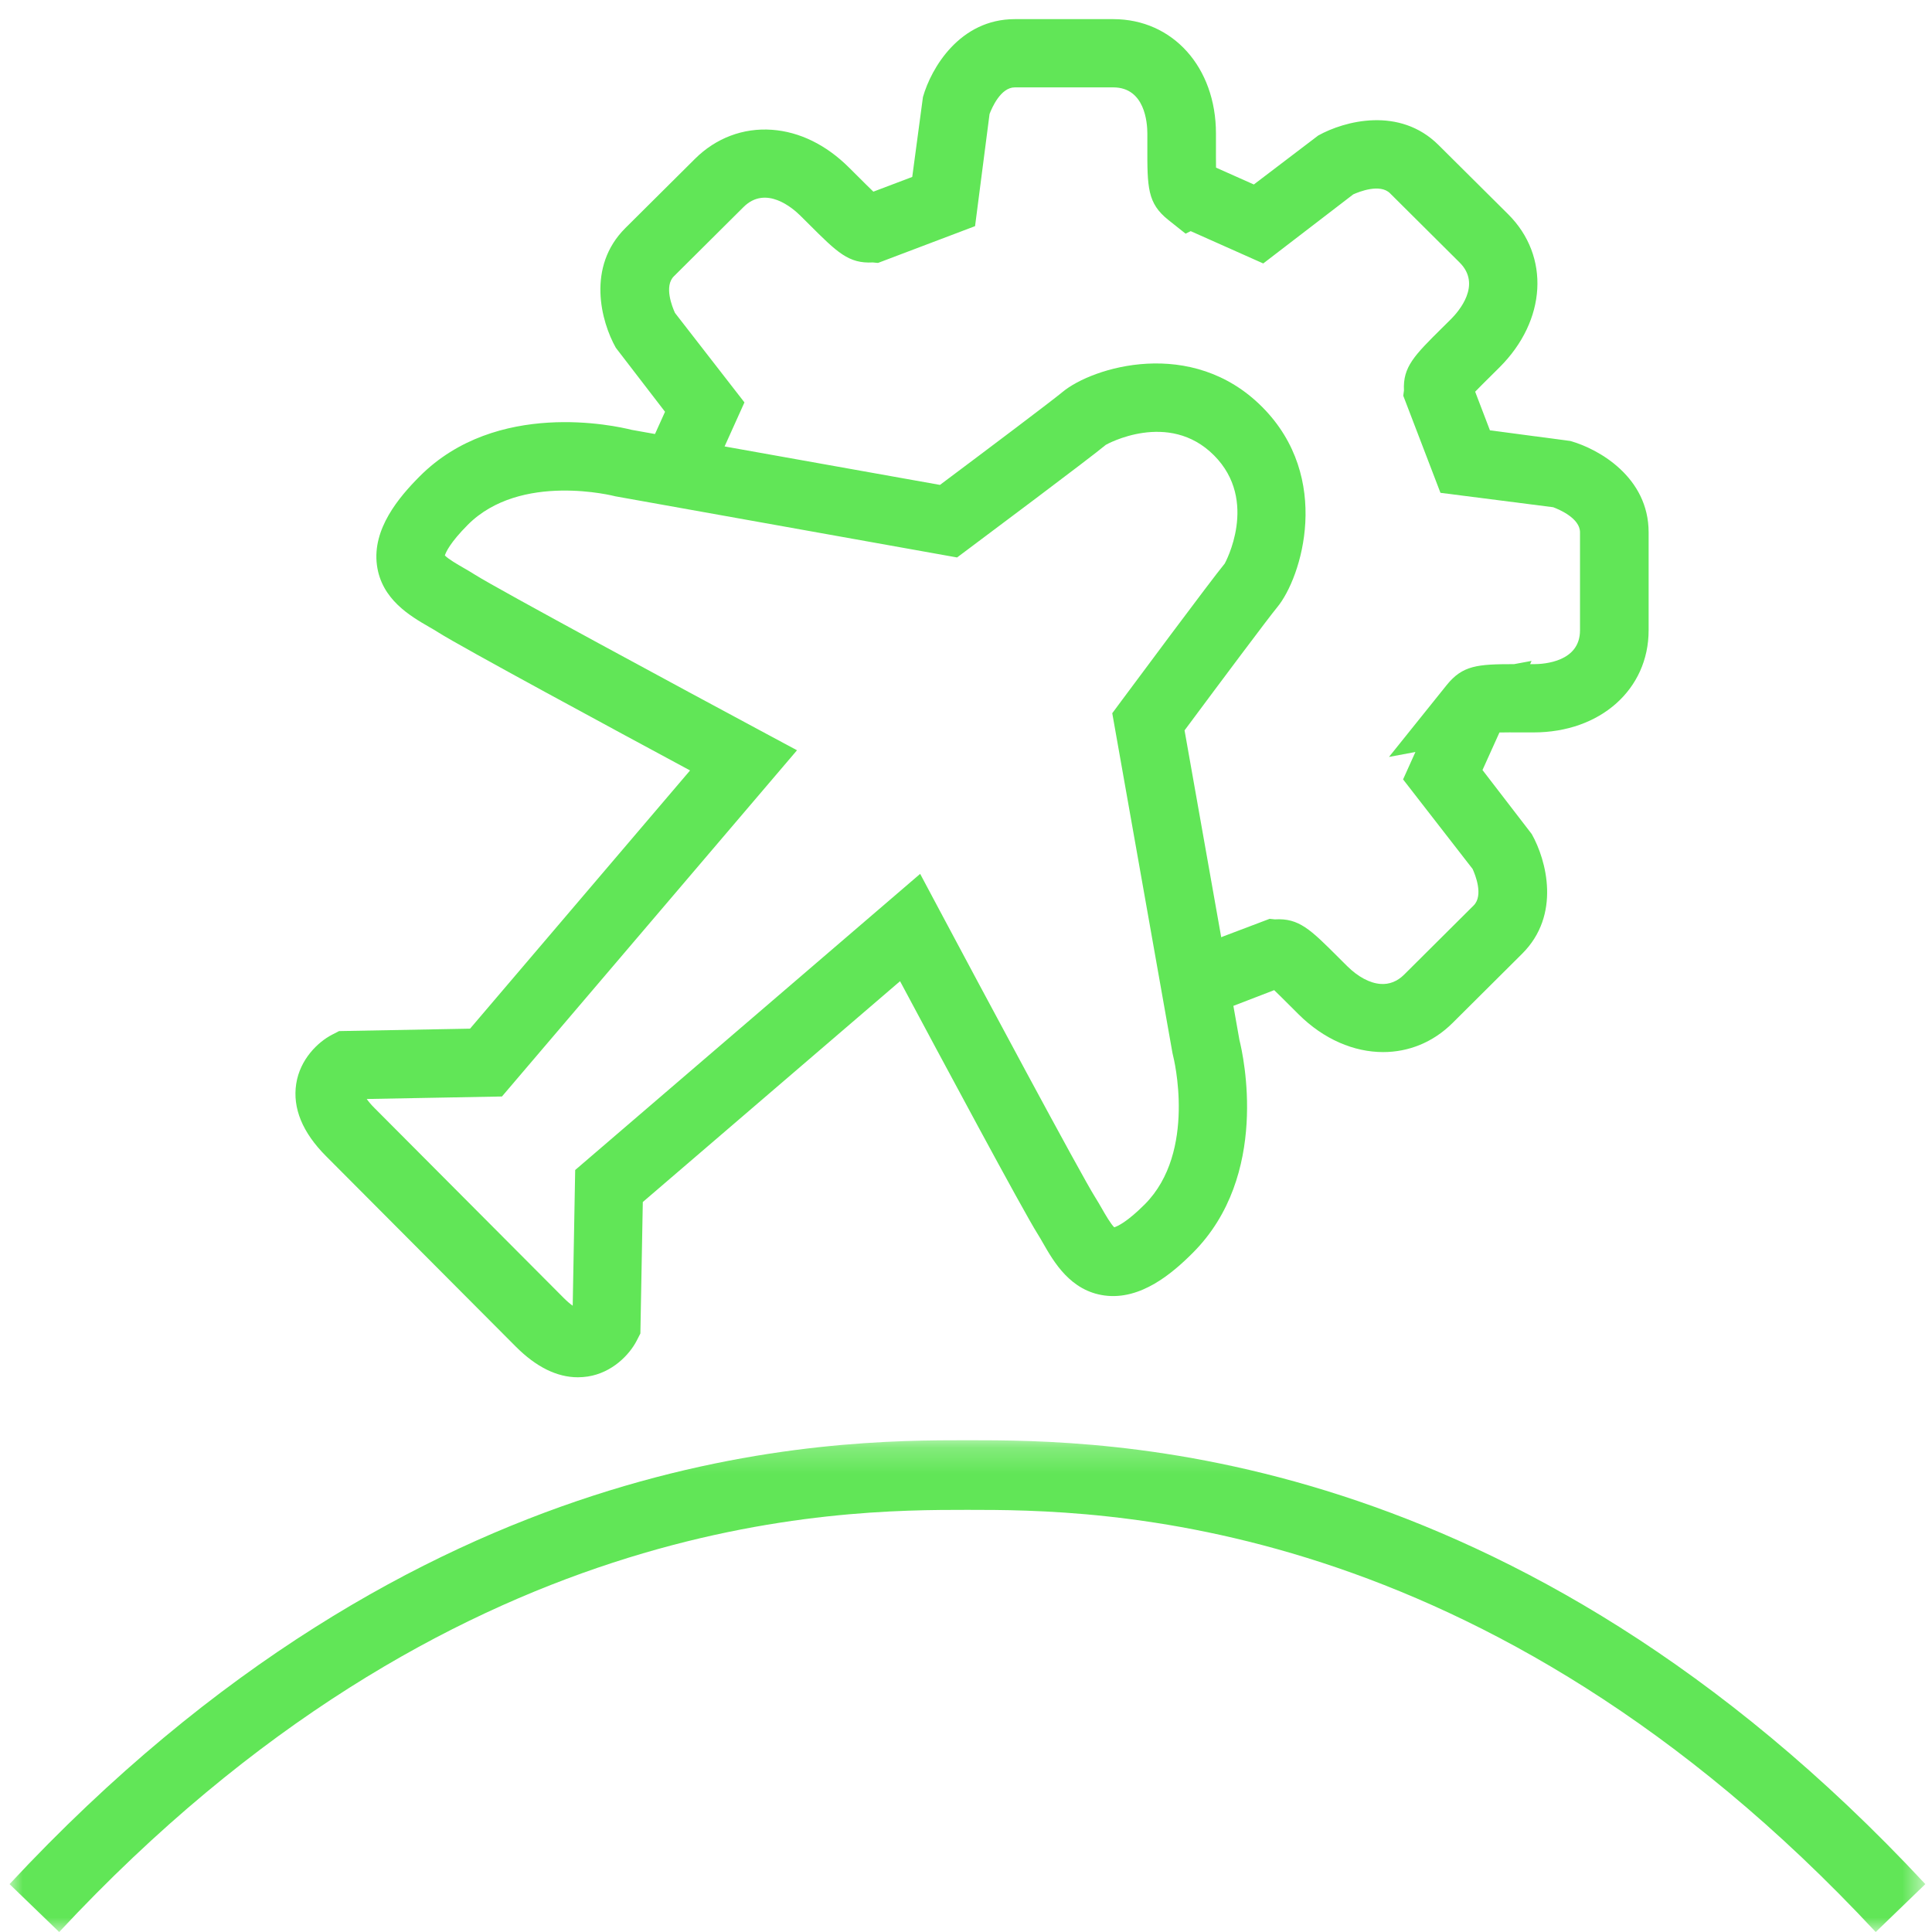
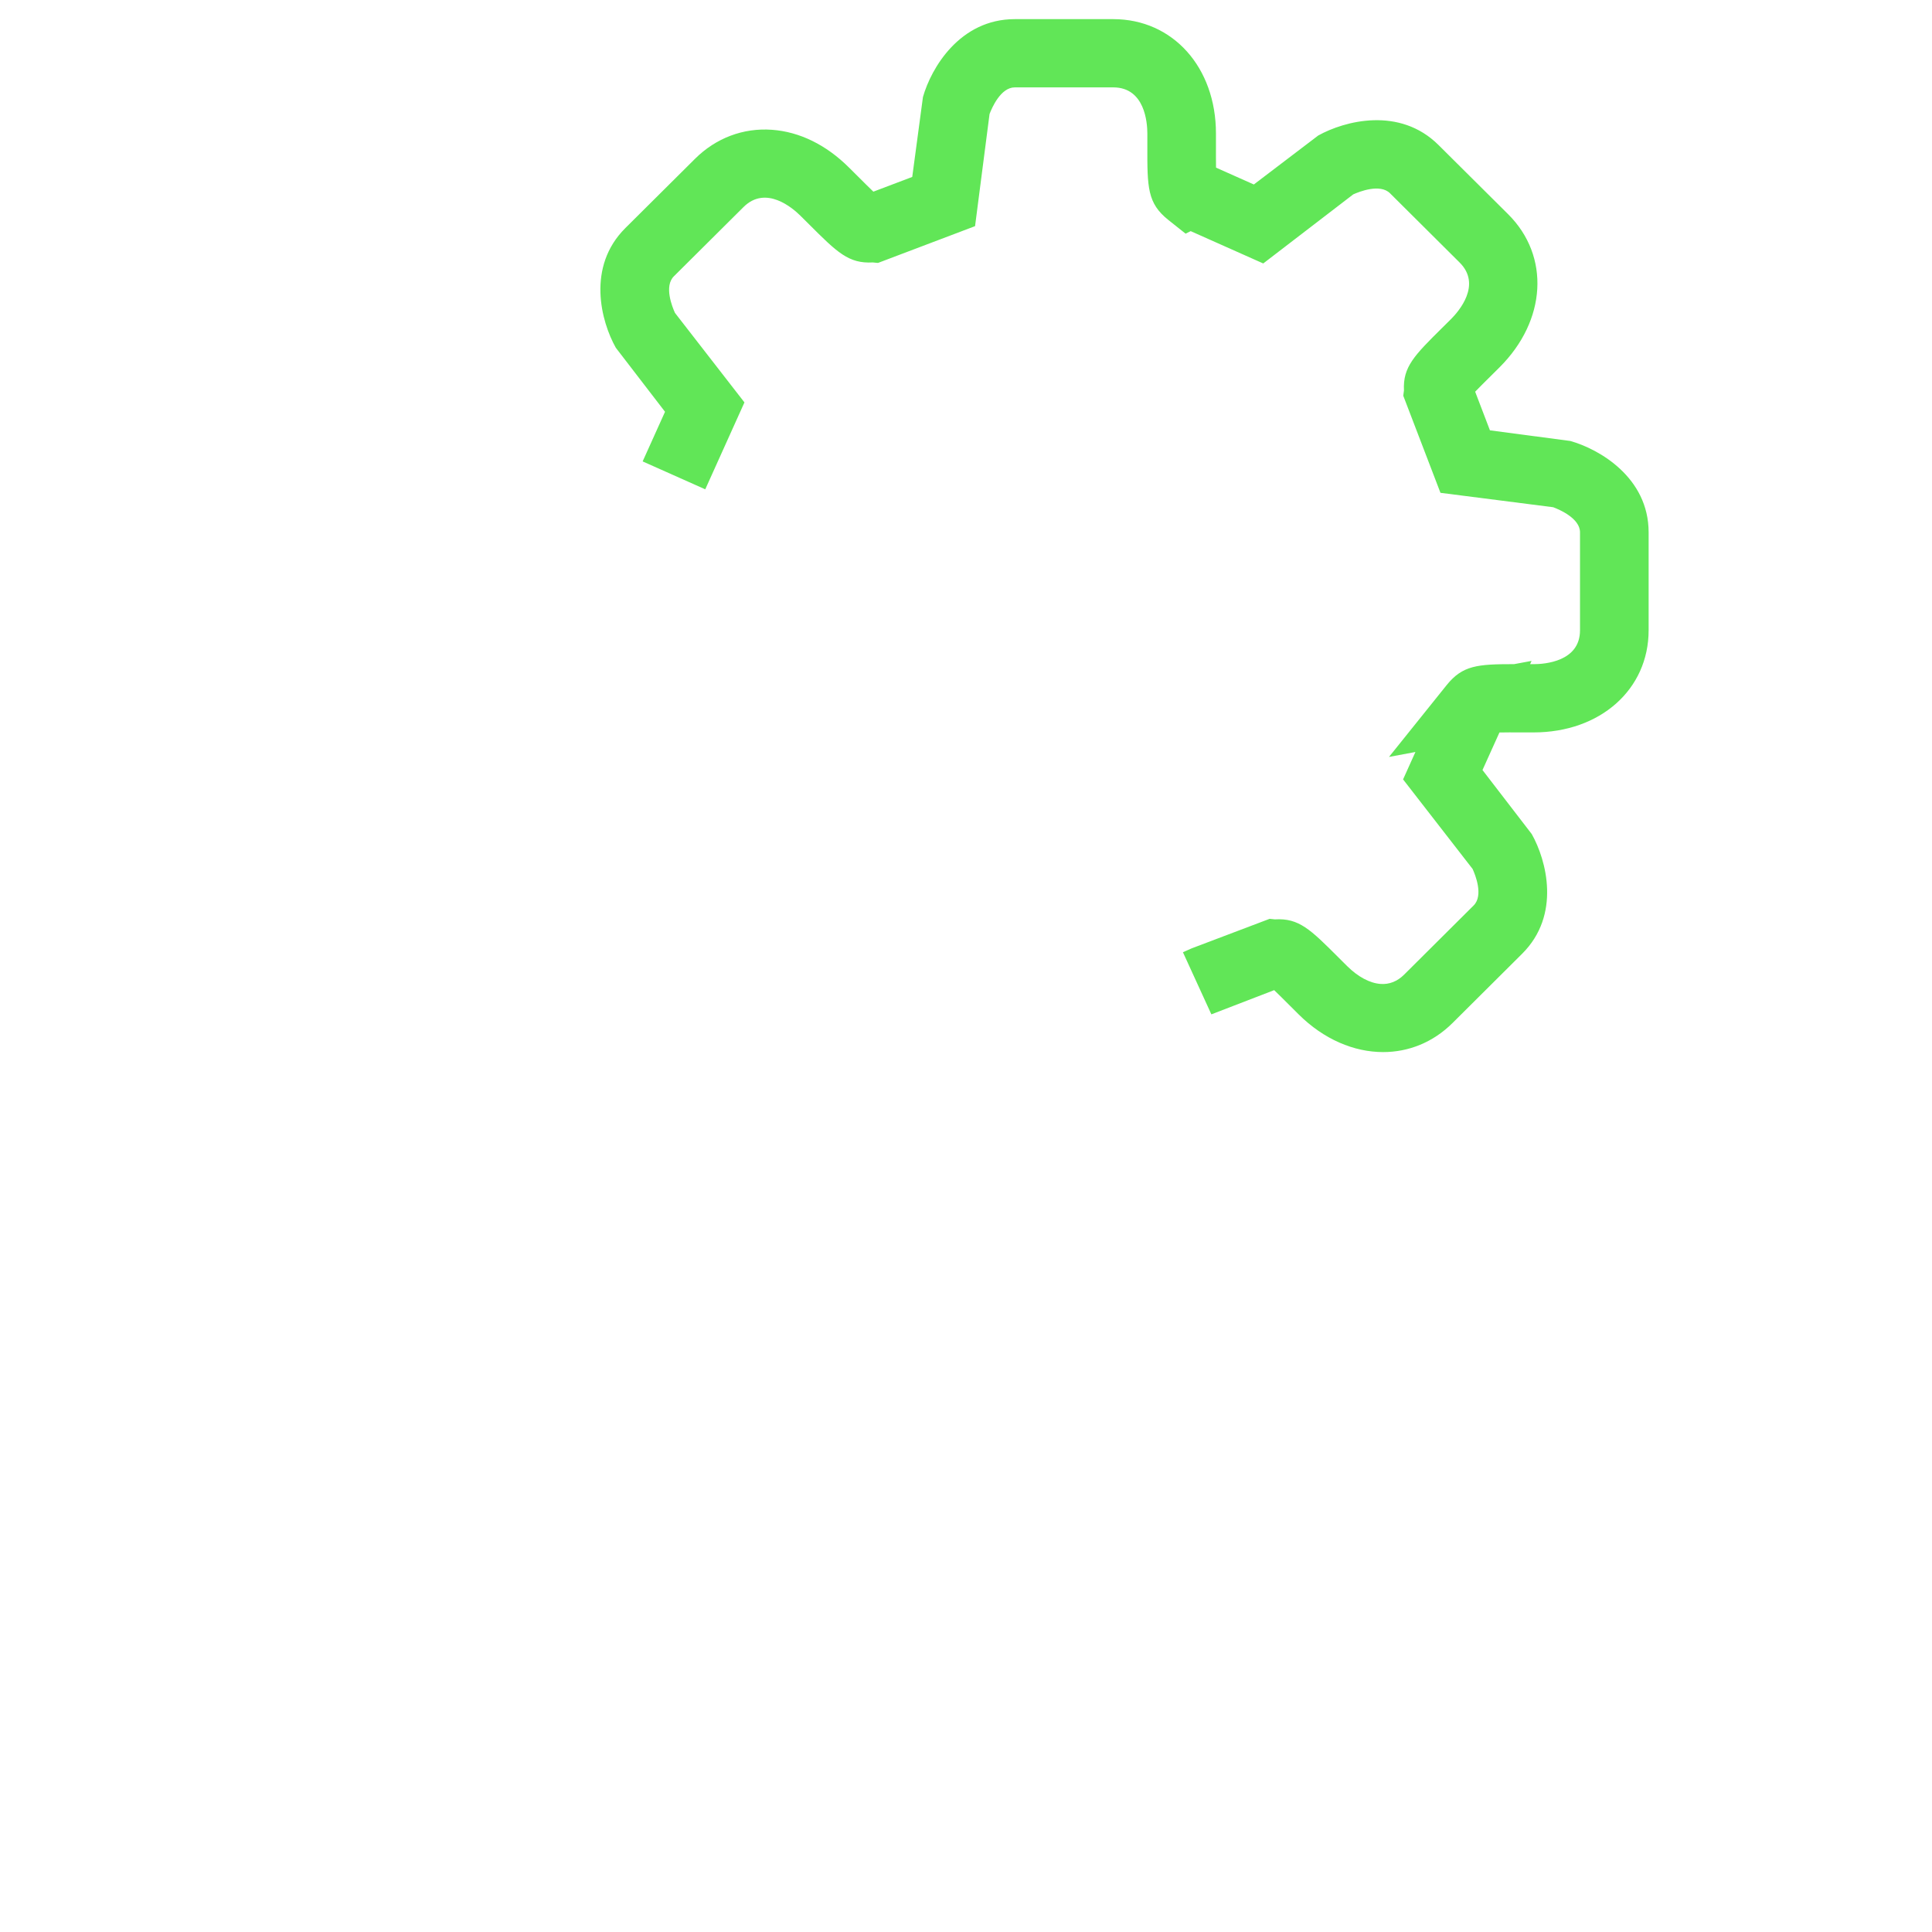
<svg xmlns="http://www.w3.org/2000/svg" xmlns:xlink="http://www.w3.org/1999/xlink" width="74px" height="74px" viewBox="0 0 74 74" version="1.1">
  <title>icon-aircraft</title>
  <desc>Created with Sketch.</desc>
  <defs>
-     <polygon id="path-1" points="3.74263959e-05 0.213 73.379 0.213 73.379 19.05 3.74263959e-05 19.05" />
-   </defs>
+     </defs>
  <g id="2022" stroke="none" stroke-width="1" fill="none" fill-rule="evenodd">
    <g id="HOME-2022-V2" transform="translate(-1190, -2607)">
      <g id="VALUES" transform="translate(247, 2607)">
        <g id="EFFICIENCE" transform="translate(855, 0)">
          <g id="icon-aircraft" transform="translate(88.366, 0)">
            <g id="Group-8" transform="translate(-0.212, 0.733)">
-               <path d="M13.893,41.361 C13.956,41.451 14.048,41.565 14.182,41.699 L21.445,48.989 C21.579,49.123 21.692,49.216 21.782,49.279 L21.877,44.081 L35.09,32.738 L35.856,34.176 C37.324,36.931 41.251,44.269 41.793,45.124 C41.88,45.261 41.967,45.412 42.056,45.567 C42.175,45.775 42.387,46.144 42.524,46.276 C42.649,46.237 43.018,46.072 43.695,45.394 C45.703,43.377 44.791,39.755 44.781,39.719 L44.755,39.604 L42.448,26.585 L42.785,26.13 C43.139,25.654 46.257,21.454 46.756,20.853 C46.761,20.844 48.084,18.453 46.345,16.708 C44.605,14.962 42.224,16.29 42.202,16.305 C41.616,16.797 37.432,19.925 36.957,20.28 L36.504,20.619 L23.417,18.277 C23.385,18.268 19.787,17.338 17.764,19.368 C17.088,20.047 16.924,20.417 16.885,20.542 C17.016,20.68 17.384,20.893 17.591,21.012 C17.746,21.101 17.896,21.189 18.033,21.276 C18.885,21.82 26.195,25.762 28.941,27.235 L30.373,28.004 L19.072,41.265 L13.893,41.361 Z M21.98,52.02 C21.178,52.02 20.379,51.625 19.599,50.842 L12.336,43.552 C11.431,42.645 11.047,41.711 11.192,40.777 C11.338,39.839 12.022,39.179 12.563,38.899 L12.833,38.76 L17.85,38.667 L26.277,28.777 C23.428,27.243 17.504,24.045 16.631,23.488 C16.525,23.419 16.408,23.353 16.289,23.284 C15.559,22.862 14.456,22.225 14.283,20.911 C14.1,19.522 15.128,18.308 15.918,17.515 C18.863,14.558 23.412,15.573 24.039,15.731 L35.849,17.84 C37.679,16.47 40.163,14.6 40.542,14.282 C41.68,13.333 45.494,12.148 48.191,14.855 C50.888,17.562 49.708,21.391 48.762,22.531 C48.445,22.912 46.582,25.405 45.217,27.242 L47.318,39.096 C47.475,39.725 48.486,44.291 45.541,47.246 C44.751,48.039 43.542,49.071 42.157,48.888 C40.848,48.714 40.213,47.607 39.793,46.875 C39.724,46.754 39.658,46.637 39.59,46.531 C39.035,45.655 35.848,39.709 34.32,36.849 L24.467,45.307 L24.374,50.343 L24.235,50.614 C23.956,51.157 23.299,51.843 22.364,51.99 C22.236,52.009 22.108,52.02 21.98,52.02 L21.98,52.02 Z" id="Fill-1" fill="#61E657" />
              <path d="M52.823,39.564 C51.708,39.564 50.55,39.078 49.585,38.118 L49.254,37.788 C49.021,37.555 48.807,37.342 48.65,37.192 L46.244,38.119 L45.155,35.74 L45.49,35.591 L48.476,34.46 L48.676,34.481 C49.601,34.426 50.037,34.866 51.116,35.943 L51.444,36.27 C51.858,36.681 52.313,36.925 52.725,36.954 C53.058,36.978 53.363,36.859 53.624,36.601 L56.29,33.948 C56.673,33.567 56.353,32.774 56.25,32.55 L53.587,29.12 L54.06,28.07 L53.048,28.259 L55.255,25.509 C55.866,24.75 56.436,24.705 57.84,24.705 L58.508,24.581 L58.452,24.706 L58.586,24.706 C59.003,24.706 60.364,24.612 60.364,23.408 L60.364,19.656 C60.364,19.121 59.579,18.786 59.337,18.695 L55.019,18.143 L53.594,14.424 L53.621,14.221 C53.575,13.32 54.017,12.882 55.09,11.819 L55.421,11.491 C55.715,11.198 56.61,10.175 55.754,9.323 L53.087,6.67 C52.707,6.292 51.913,6.606 51.678,6.712 L48.231,9.358 L45.452,8.12 L45.257,8.217 L44.599,7.694 C43.788,7.048 43.789,6.448 43.792,4.845 L43.792,4.381 C43.792,3.967 43.698,2.614 42.487,2.614 L38.714,2.614 C38.176,2.614 37.839,3.394 37.748,3.634 L37.193,7.929 L33.475,9.338 L33.274,9.319 C32.351,9.37 31.912,8.935 30.833,7.857 L30.504,7.53 C30.209,7.237 29.181,6.346 28.324,7.198 L25.656,9.851 C25.276,10.229 25.592,11.018 25.699,11.252 L28.36,14.68 L26.859,18.009 L24.461,16.94 L25.318,15.039 L23.433,12.587 C22.867,11.582 22.307,9.486 23.798,8.003 L26.466,5.35 C27.266,4.555 28.309,4.159 29.411,4.238 C30.468,4.313 31.489,4.813 32.362,5.682 L32.694,6.012 C32.927,6.244 33.141,6.458 33.298,6.608 L34.787,6.044 L35.197,2.984 C35.511,1.876 36.606,0 38.714,0 L42.487,0 C44.766,0 46.42,1.843 46.42,4.381 L46.42,4.85 C46.419,5.174 46.419,5.472 46.423,5.688 L47.871,6.333 L50.336,4.458 C51.346,3.895 53.454,3.338 54.945,4.822 L57.613,7.474 C59.224,9.077 59.084,11.544 57.279,13.339 L56.945,13.671 C56.712,13.901 56.498,14.114 56.348,14.27 L56.914,15.75 L59.991,16.157 C61.106,16.47 62.992,17.559 62.992,19.656 L62.992,23.408 C62.992,25.675 61.139,27.32 58.586,27.32 L58.116,27.32 C57.792,27.318 57.494,27.318 57.278,27.323 L56.629,28.761 L58.515,31.213 C59.081,32.217 59.64,34.313 58.149,35.796 L55.482,38.45 C54.732,39.196 53.794,39.564 52.823,39.564" id="Fill-3" fill="#61E657" />
              <g id="Group-7" transform="translate(0.212, 54.218)">
                <mask id="mask-2" fill="white">
                  <use xlink:href="#path-1" />
                </mask>
                <g id="Clip-6" />
-                 <path d="M1.901,19.05 L3.74263959e-05,17.215 C15.834,0.213 31.532,0.213 36.69,0.213 C41.848,0.213 57.546,0.213 73.379,17.215 L71.478,19.05 C56.42,2.88 41.57,2.88 36.69,2.88 C31.81,2.88 16.96,2.88 1.901,19.05" id="Fill-5" fill="#61E657" mask="url(#mask-2)" />
              </g>
            </g>
          </g>
        </g>
      </g>
    </g>
  </g>
</svg>